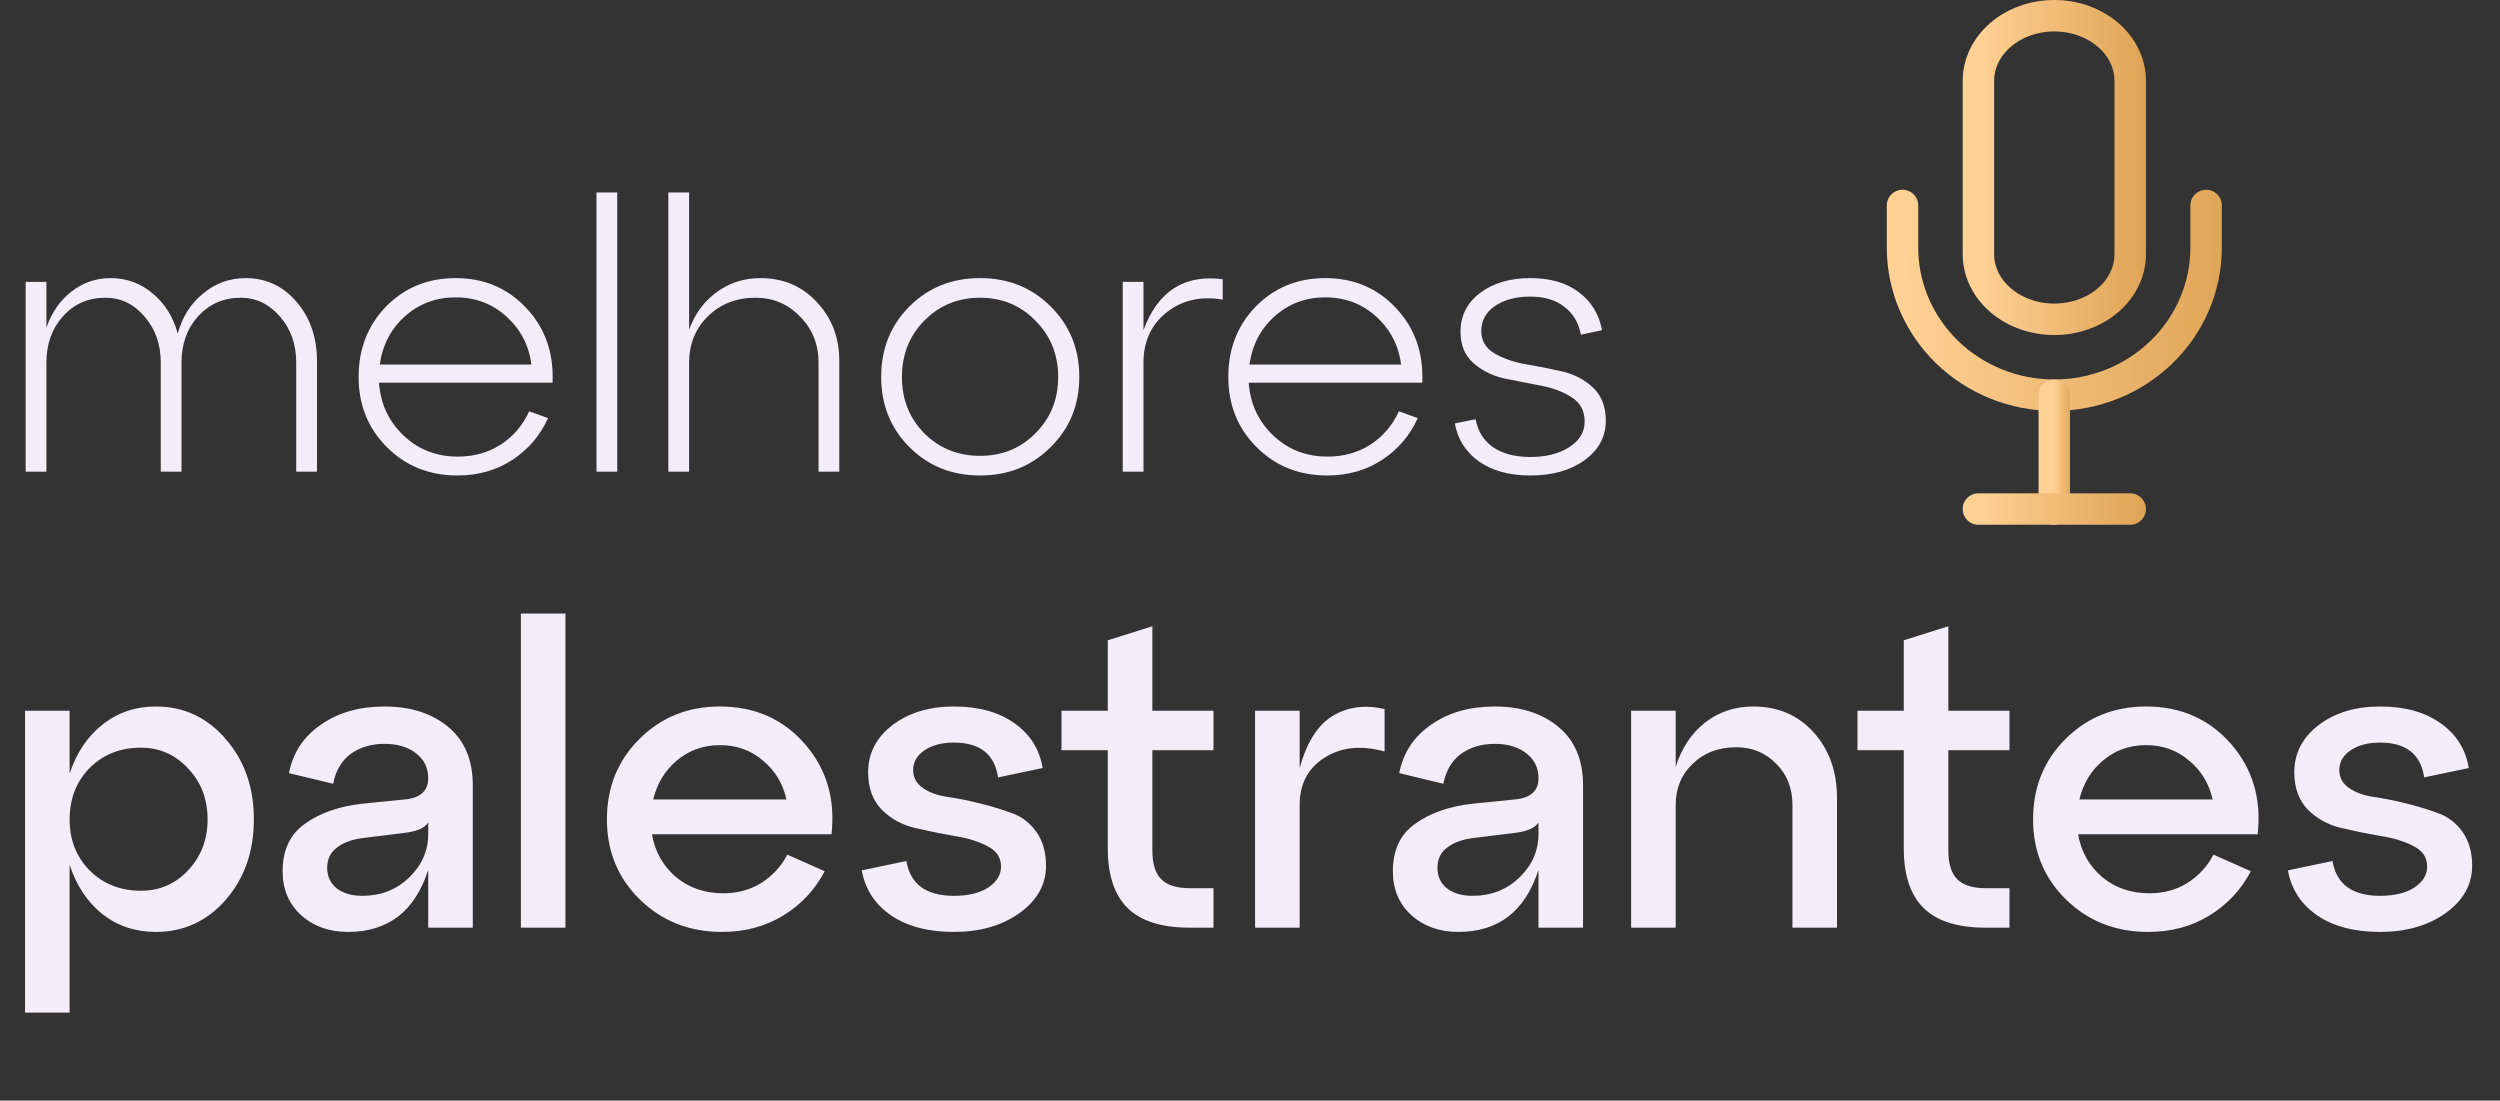
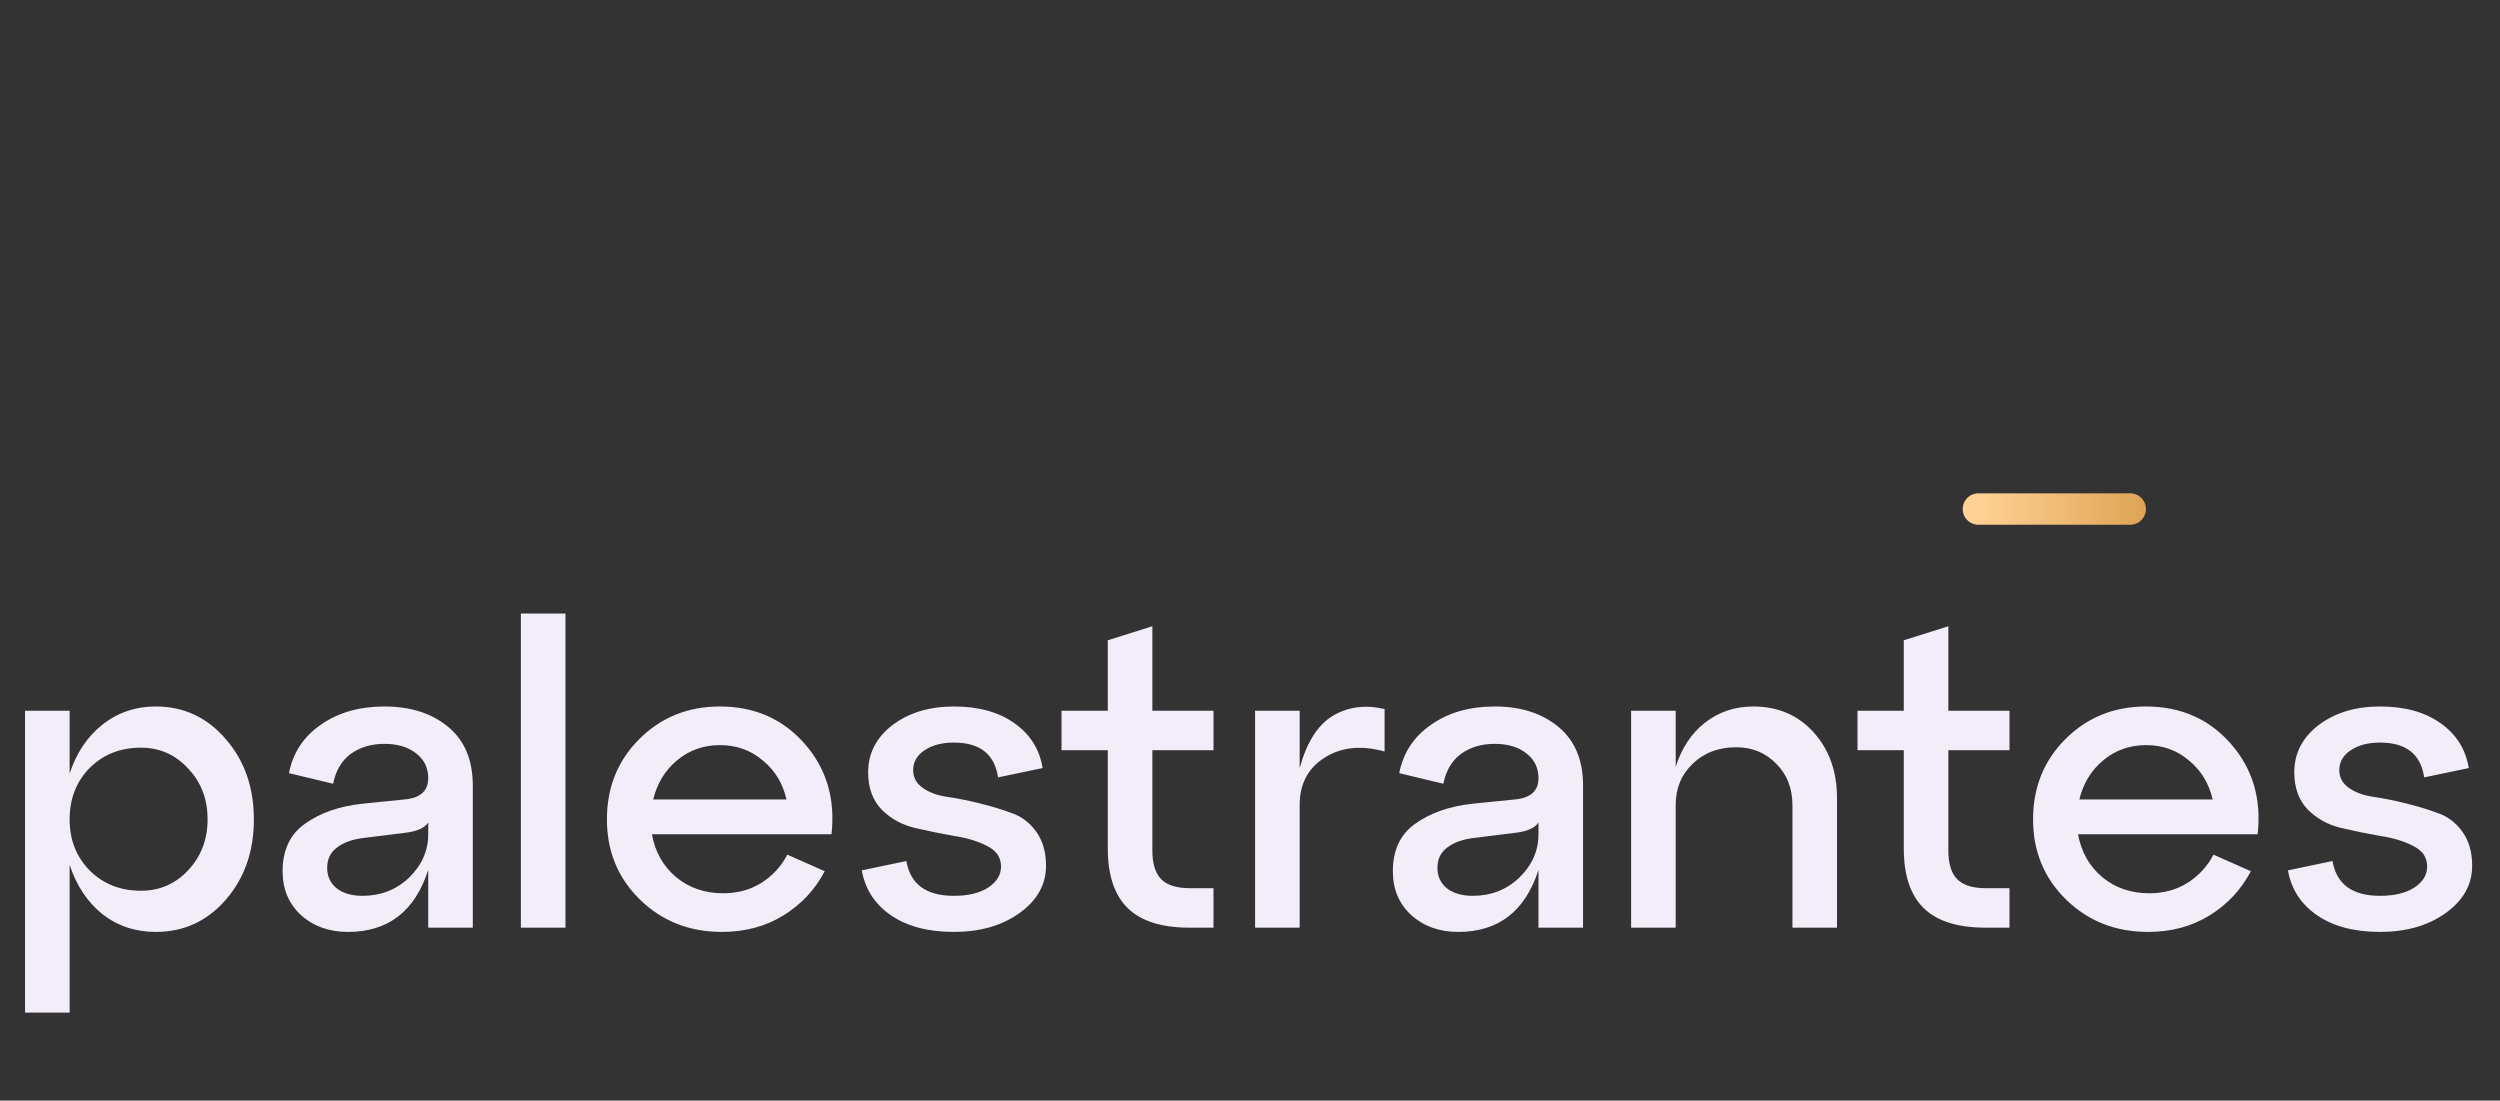
<svg xmlns="http://www.w3.org/2000/svg" width="159" height="70" viewBox="0 0 159 70" fill="none">
  <rect x="0" y="0" width="159" height="70" fill="#333333" stroke="none" />
-   <path d="M15.624 17.688C16.92 17.688 18 18.192 18.864 19.2C19.728 20.208 20.16 21.464 20.16 22.968V30H18.84V23.064C18.84 21.896 18.496 20.92 17.808 20.136C17.12 19.336 16.288 18.936 15.312 18.936C14.224 18.936 13.32 19.328 12.6 20.112C11.896 20.896 11.544 21.88 11.544 23.064V30H10.224V23.064C10.224 21.896 9.88 20.92 9.192 20.136C8.52 19.336 7.688 18.936 6.696 18.936C5.608 18.936 4.712 19.328 4.008 20.112C3.304 20.896 2.952 21.88 2.952 23.064V30H1.632V17.928H2.952V20.832C3.288 19.872 3.816 19.112 4.536 18.552C5.272 17.976 6.104 17.688 7.032 17.688C8.056 17.688 8.952 18.016 9.72 18.672C10.488 19.312 11.016 20.16 11.304 21.216C11.592 20.16 12.128 19.312 12.912 18.672C13.696 18.016 14.6 17.688 15.624 17.688ZM28.976 17.688C30.784 17.688 32.28 18.32 33.464 19.584C34.664 20.848 35.224 22.432 35.144 24.336H24.104C24.2 25.68 24.72 26.8 25.664 27.696C26.608 28.592 27.76 29.04 29.12 29.04C30.144 29.04 31.056 28.784 31.856 28.272C32.656 27.744 33.256 27.04 33.656 26.16L34.856 26.592C34.36 27.696 33.6 28.584 32.576 29.256C31.568 29.912 30.408 30.24 29.096 30.24C27.304 30.24 25.808 29.64 24.608 28.44C23.408 27.24 22.808 25.752 22.808 23.976C22.808 22.184 23.392 20.688 24.56 19.488C25.744 18.288 27.216 17.688 28.976 17.688ZM28.976 18.912C27.728 18.912 26.656 19.312 25.76 20.112C24.864 20.912 24.328 21.936 24.152 23.184H33.8C33.64 21.968 33.112 20.952 32.216 20.136C31.32 19.32 30.24 18.912 28.976 18.912ZM39.257 30H37.937V12.24H39.257V30ZM48.363 17.688C49.803 17.688 50.995 18.192 51.939 19.2C52.899 20.208 53.379 21.464 53.379 22.968V30H52.059V23.064C52.059 21.896 51.667 20.92 50.883 20.136C50.115 19.336 49.171 18.936 48.051 18.936C46.835 18.936 45.827 19.328 45.027 20.112C44.227 20.896 43.827 21.88 43.827 23.064V30H42.507V12.24H43.827V20.976C44.179 19.984 44.755 19.192 45.555 18.6C46.371 17.992 47.307 17.688 48.363 17.688ZM56.043 23.976C56.043 22.184 56.643 20.688 57.843 19.488C59.043 18.288 60.539 17.688 62.331 17.688C64.123 17.688 65.619 18.288 66.819 19.488C68.035 20.688 68.643 22.184 68.643 23.976C68.643 25.752 68.035 27.24 66.819 28.44C65.619 29.64 64.123 30.24 62.331 30.24C60.539 30.24 59.043 29.64 57.843 28.44C56.643 27.24 56.043 25.752 56.043 23.976ZM58.779 20.4C57.835 21.36 57.363 22.552 57.363 23.976C57.363 25.4 57.835 26.592 58.779 27.552C59.739 28.512 60.923 28.992 62.331 28.992C63.739 28.992 64.915 28.512 65.859 27.552C66.819 26.592 67.299 25.4 67.299 23.976C67.299 22.552 66.819 21.36 65.859 20.4C64.915 19.424 63.739 18.936 62.331 18.936C60.923 18.936 59.739 19.424 58.779 20.4ZM72.725 17.928V21C73.637 18.52 75.317 17.44 77.765 17.76V19.056C76.373 18.816 75.181 19.088 74.189 19.872C73.213 20.656 72.725 21.72 72.725 23.064V30H71.405V17.928H72.725ZM84.289 17.688C86.097 17.688 87.593 18.32 88.777 19.584C89.977 20.848 90.537 22.432 90.457 24.336H79.417C79.513 25.68 80.033 26.8 80.977 27.696C81.921 28.592 83.073 29.04 84.433 29.04C85.457 29.04 86.369 28.784 87.169 28.272C87.969 27.744 88.569 27.04 88.969 26.16L90.169 26.592C89.673 27.696 88.913 28.584 87.889 29.256C86.881 29.912 85.721 30.24 84.409 30.24C82.617 30.24 81.121 29.64 79.921 28.44C78.721 27.24 78.121 25.752 78.121 23.976C78.121 22.184 78.705 20.688 79.873 19.488C81.057 18.288 82.529 17.688 84.289 17.688ZM84.289 18.912C83.041 18.912 81.969 19.312 81.073 20.112C80.177 20.912 79.641 21.936 79.465 23.184H89.113C88.953 21.968 88.425 20.952 87.529 20.136C86.633 19.32 85.553 18.912 84.289 18.912ZM92.529 26.928L93.849 26.664C93.993 27.432 94.361 28.024 94.953 28.44C95.561 28.856 96.353 29.064 97.329 29.064C98.337 29.064 99.161 28.856 99.801 28.44C100.457 28.024 100.785 27.48 100.785 26.808C100.785 26.136 100.513 25.624 99.969 25.272C99.425 24.92 98.769 24.672 98.001 24.528C97.233 24.384 96.457 24.232 95.673 24.072C94.905 23.896 94.249 23.568 93.705 23.088C93.161 22.608 92.889 21.944 92.889 21.096C92.889 20.088 93.297 19.272 94.113 18.648C94.945 18.008 96.017 17.688 97.329 17.688C98.593 17.688 99.617 17.984 100.401 18.576C101.201 19.168 101.697 19.976 101.889 21L100.545 21.288C100.401 20.52 100.049 19.928 99.489 19.512C98.945 19.08 98.225 18.864 97.329 18.864C96.417 18.864 95.665 19.064 95.073 19.464C94.497 19.864 94.209 20.392 94.209 21.048C94.209 21.656 94.481 22.128 95.025 22.464C95.569 22.784 96.225 23.016 96.993 23.16C97.777 23.288 98.553 23.44 99.321 23.616C100.105 23.792 100.769 24.136 101.313 24.648C101.857 25.16 102.129 25.864 102.129 26.76C102.129 27.784 101.673 28.624 100.761 29.28C99.865 29.92 98.721 30.24 97.329 30.24C96.001 30.24 94.913 29.944 94.065 29.352C93.217 28.744 92.705 27.936 92.529 26.928Z" fill="#F3EDFA" />
  <path d="M9.909 44.933C11.691 44.933 13.176 45.626 14.364 47.012C15.552 48.38 16.146 50.081 16.146 52.115C16.146 54.149 15.552 55.85 14.364 57.218C13.176 58.586 11.691 59.27 9.909 59.27C8.613 59.27 7.479 58.892 6.507 58.136C5.553 57.362 4.86 56.318 4.428 55.004V64.4H1.593V45.203H4.428V49.199C4.86 47.885 5.553 46.85 6.507 46.094C7.479 45.32 8.613 44.933 9.909 44.933ZM8.964 56.651C10.152 56.651 11.151 56.219 11.961 55.355C12.789 54.473 13.203 53.393 13.203 52.115C13.203 50.819 12.789 49.739 11.961 48.875C11.151 47.993 10.152 47.552 8.964 47.552C7.65 47.552 6.561 47.984 5.697 48.848C4.851 49.712 4.428 50.801 4.428 52.115C4.428 53.411 4.851 54.491 5.697 55.355C6.561 56.219 7.65 56.651 8.964 56.651ZM24.454 44.933C26.11 44.933 27.46 45.365 28.504 46.229C29.548 47.093 30.07 48.335 30.07 49.955V59H27.235V55.328C26.389 57.956 24.688 59.27 22.132 59.27C20.944 59.27 19.954 58.919 19.162 58.217C18.37 57.497 17.974 56.561 17.974 55.409C17.974 54.059 18.451 53.051 19.405 52.385C20.359 51.701 21.574 51.278 23.05 51.116L25.723 50.846C26.731 50.756 27.235 50.306 27.235 49.496C27.235 48.83 26.974 48.299 26.452 47.903C25.948 47.507 25.282 47.309 24.454 47.309C23.608 47.309 22.888 47.525 22.294 47.957C21.718 48.389 21.349 49.019 21.187 49.847L18.379 49.172C18.631 47.876 19.306 46.85 20.404 46.094C21.502 45.32 22.852 44.933 24.454 44.933ZM23.05 56.975C24.22 56.975 25.21 56.588 26.02 55.814C26.83 55.022 27.235 54.104 27.235 53.06V52.304C27.019 52.664 26.497 52.889 25.669 52.979L23.05 53.303C22.366 53.393 21.817 53.6 21.403 53.924C21.007 54.23 20.809 54.653 20.809 55.193C20.809 55.733 21.007 56.165 21.403 56.489C21.817 56.813 22.366 56.975 23.05 56.975ZM35.963 59H33.128V39.02H35.963V59ZM45.782 44.933C47.996 44.933 49.796 45.725 51.182 47.309C52.568 48.893 53.135 50.81 52.883 53.06H41.462C41.66 54.176 42.173 55.085 43.001 55.787C43.829 56.471 44.828 56.813 45.998 56.813C46.898 56.813 47.699 56.597 48.401 56.165C49.121 55.715 49.679 55.112 50.075 54.356L52.451 55.409C51.839 56.579 50.966 57.515 49.832 58.217C48.698 58.919 47.393 59.27 45.917 59.27C43.847 59.27 42.11 58.586 40.706 57.218C39.302 55.85 38.6 54.149 38.6 52.115C38.6 50.081 39.284 48.38 40.652 47.012C42.038 45.626 43.748 44.933 45.782 44.933ZM45.782 47.39C44.738 47.39 43.829 47.714 43.055 48.362C42.299 48.992 41.795 49.82 41.543 50.846H50.021C49.787 49.82 49.283 48.992 48.509 48.362C47.753 47.714 46.844 47.39 45.782 47.39ZM54.809 55.355L57.644 54.761C57.896 56.237 58.904 56.975 60.668 56.975C61.568 56.975 62.288 56.804 62.828 56.462C63.386 56.102 63.665 55.652 63.665 55.112C63.665 54.536 63.377 54.104 62.801 53.816C62.225 53.51 61.523 53.294 60.695 53.168C59.867 53.024 59.03 52.853 58.184 52.655C57.356 52.457 56.654 52.07 56.078 51.494C55.502 50.9 55.214 50.108 55.214 49.118C55.214 47.912 55.727 46.913 56.753 46.121C57.797 45.329 59.102 44.933 60.668 44.933C62.234 44.933 63.512 45.284 64.502 45.986C65.51 46.688 66.113 47.642 66.311 48.848L63.476 49.442C63.26 47.966 62.324 47.228 60.668 47.228C59.912 47.228 59.291 47.39 58.805 47.714C58.319 48.038 58.076 48.461 58.076 48.983C58.076 49.451 58.283 49.829 58.697 50.117C59.111 50.405 59.633 50.594 60.263 50.684C60.893 50.774 61.568 50.909 62.288 51.089C63.026 51.269 63.71 51.476 64.34 51.71C64.97 51.926 65.492 52.322 65.906 52.898C66.32 53.474 66.527 54.194 66.527 55.058C66.527 56.264 65.96 57.272 64.826 58.082C63.71 58.874 62.324 59.27 60.668 59.27C59.03 59.27 57.698 58.919 56.672 58.217C55.646 57.515 55.025 56.561 54.809 55.355ZM70.455 47.714H67.512V45.203H70.455V40.721L73.29 39.83V45.203H77.178V47.714H73.29V54.086C73.29 54.932 73.479 55.544 73.857 55.922C74.235 56.3 74.838 56.489 75.666 56.489H77.178V59H75.666C73.884 59 72.57 58.586 71.724 57.758C70.878 56.93 70.455 55.661 70.455 53.951V47.714ZM82.659 45.203V48.848C83.109 47.21 83.811 46.103 84.765 45.527C85.737 44.951 86.835 44.807 88.059 45.095V47.795C86.565 47.381 85.287 47.516 84.225 48.2C83.181 48.866 82.659 49.865 82.659 51.197V59H79.824V45.203H82.659ZM95.066 44.933C96.722 44.933 98.072 45.365 99.116 46.229C100.16 47.093 100.682 48.335 100.682 49.955V59H97.847V55.328C97.001 57.956 95.3 59.27 92.744 59.27C91.556 59.27 90.566 58.919 89.774 58.217C88.982 57.497 88.586 56.561 88.586 55.409C88.586 54.059 89.063 53.051 90.017 52.385C90.971 51.701 92.186 51.278 93.662 51.116L96.335 50.846C97.343 50.756 97.847 50.306 97.847 49.496C97.847 48.83 97.586 48.299 97.064 47.903C96.56 47.507 95.894 47.309 95.066 47.309C94.22 47.309 93.5 47.525 92.906 47.957C92.33 48.389 91.961 49.019 91.799 49.847L88.991 49.172C89.243 47.876 89.918 46.85 91.016 46.094C92.114 45.32 93.464 44.933 95.066 44.933ZM93.662 56.975C94.832 56.975 95.822 56.588 96.632 55.814C97.442 55.022 97.847 54.104 97.847 53.06V52.304C97.631 52.664 97.109 52.889 96.281 52.979L93.662 53.303C92.978 53.393 92.429 53.6 92.015 53.924C91.619 54.23 91.421 54.653 91.421 55.193C91.421 55.733 91.619 56.165 92.015 56.489C92.429 56.813 92.978 56.975 93.662 56.975ZM111.515 44.933C113.081 44.933 114.359 45.482 115.349 46.58C116.339 47.678 116.834 49.073 116.834 50.765V59H113.999V51.197C113.999 50.135 113.657 49.262 112.973 48.578C112.289 47.876 111.443 47.525 110.435 47.525C109.301 47.525 108.374 47.876 107.654 48.578C106.934 49.262 106.574 50.135 106.574 51.197V59H103.739V45.203H106.574V48.767C106.952 47.579 107.573 46.643 108.437 45.959C109.319 45.275 110.345 44.933 111.515 44.933ZM121.08 47.714H118.137V45.203H121.08V40.721L123.915 39.83V45.203H127.803V47.714H123.915V54.086C123.915 54.932 124.104 55.544 124.482 55.922C124.86 56.3 125.463 56.489 126.291 56.489H127.803V59H126.291C124.509 59 123.195 58.586 122.349 57.758C121.503 56.93 121.08 55.661 121.08 53.951V47.714ZM136.485 44.933C138.699 44.933 140.499 45.725 141.885 47.309C143.271 48.893 143.838 50.81 143.586 53.06H132.165C132.363 54.176 132.876 55.085 133.704 55.787C134.532 56.471 135.531 56.813 136.701 56.813C137.601 56.813 138.402 56.597 139.104 56.165C139.824 55.715 140.382 55.112 140.778 54.356L143.154 55.409C142.542 56.579 141.669 57.515 140.535 58.217C139.401 58.919 138.096 59.27 136.62 59.27C134.55 59.27 132.813 58.586 131.409 57.218C130.005 55.85 129.303 54.149 129.303 52.115C129.303 50.081 129.987 48.38 131.355 47.012C132.741 45.626 134.451 44.933 136.485 44.933ZM136.485 47.39C135.441 47.39 134.532 47.714 133.758 48.362C133.002 48.992 132.498 49.82 132.246 50.846H140.724C140.49 49.82 139.986 48.992 139.212 48.362C138.456 47.714 137.547 47.39 136.485 47.39ZM145.512 55.355L148.347 54.761C148.599 56.237 149.607 56.975 151.371 56.975C152.271 56.975 152.991 56.804 153.531 56.462C154.089 56.102 154.368 55.652 154.368 55.112C154.368 54.536 154.08 54.104 153.504 53.816C152.928 53.51 152.226 53.294 151.398 53.168C150.57 53.024 149.733 52.853 148.887 52.655C148.059 52.457 147.357 52.07 146.781 51.494C146.205 50.9 145.917 50.108 145.917 49.118C145.917 47.912 146.43 46.913 147.456 46.121C148.5 45.329 149.805 44.933 151.371 44.933C152.937 44.933 154.215 45.284 155.205 45.986C156.213 46.688 156.816 47.642 157.014 48.848L154.179 49.442C153.963 47.966 153.027 47.228 151.371 47.228C150.615 47.228 149.994 47.39 149.508 47.714C149.022 48.038 148.779 48.461 148.779 48.983C148.779 49.451 148.986 49.829 149.4 50.117C149.814 50.405 150.336 50.594 150.966 50.684C151.596 50.774 152.271 50.909 152.991 51.089C153.729 51.269 154.413 51.476 155.043 51.71C155.673 51.926 156.195 52.322 156.609 52.898C157.023 53.474 157.23 54.194 157.23 55.058C157.23 56.264 156.663 57.272 155.529 58.082C154.413 58.874 153.027 59.27 151.371 59.27C149.733 59.27 148.401 58.919 147.375 58.217C146.349 57.515 145.728 56.561 145.512 55.355Z" fill="#F3EDFA" />
-   <path d="M130.654 1C129.374 1 128.146 1.436 127.241 2.212C126.336 2.988 125.827 4.04 125.827 5.137V16.17C125.827 17.268 126.336 18.32 127.241 19.096C128.146 19.872 129.374 20.308 130.654 20.308C131.934 20.308 133.162 19.872 134.067 19.096C134.972 18.32 135.481 17.268 135.481 16.17V5.137C135.481 4.04 134.972 2.988 134.067 2.212C133.162 1.436 131.934 1 130.654 1Z" stroke="url(#paint0_linear_5_37)" stroke-width="2" stroke-linecap="round" stroke-linejoin="round" />
-   <path d="M140.308 13.067V15.749C140.308 18.238 139.291 20.625 137.48 22.386C135.67 24.146 133.214 25.135 130.654 25.135C128.093 25.135 125.638 24.146 123.828 22.386C122.017 20.625 121 18.238 121 15.749V13.067" stroke="url(#paint1_linear_5_37)" stroke-width="2" stroke-linecap="round" stroke-linejoin="round" />
-   <path d="M130.654 25.135V32.375" stroke="url(#paint2_linear_5_37)" stroke-width="2" stroke-linecap="round" stroke-linejoin="round" />
  <path d="M125.827 32.375H135.481" stroke="url(#paint3_linear_5_37)" stroke-width="2" stroke-linecap="round" stroke-linejoin="round" />
  <defs>
    <linearGradient id="paint0_linear_5_37" x1="125.827" y1="10.654" x2="140.777" y2="10.654" gradientUnits="userSpaceOnUse">
      <stop stop-color="#FFD194" />
      <stop offset="1" stop-color="#D1913C" />
    </linearGradient>
    <linearGradient id="paint1_linear_5_37" x1="121" y1="19.101" x2="150.9" y2="19.101" gradientUnits="userSpaceOnUse">
      <stop stop-color="#FFD194" />
      <stop offset="1" stop-color="#D1913C" />
    </linearGradient>
    <linearGradient id="paint2_linear_5_37" x1="130.654" y1="28.755" x2="132.202" y2="28.755" gradientUnits="userSpaceOnUse">
      <stop stop-color="#FFD194" />
      <stop offset="1" stop-color="#D1913C" />
    </linearGradient>
    <linearGradient id="paint3_linear_5_37" x1="125.827" y1="32.875" x2="140.777" y2="32.875" gradientUnits="userSpaceOnUse">
      <stop stop-color="#FFD194" />
      <stop offset="1" stop-color="#D1913C" />
    </linearGradient>
  </defs>
</svg>